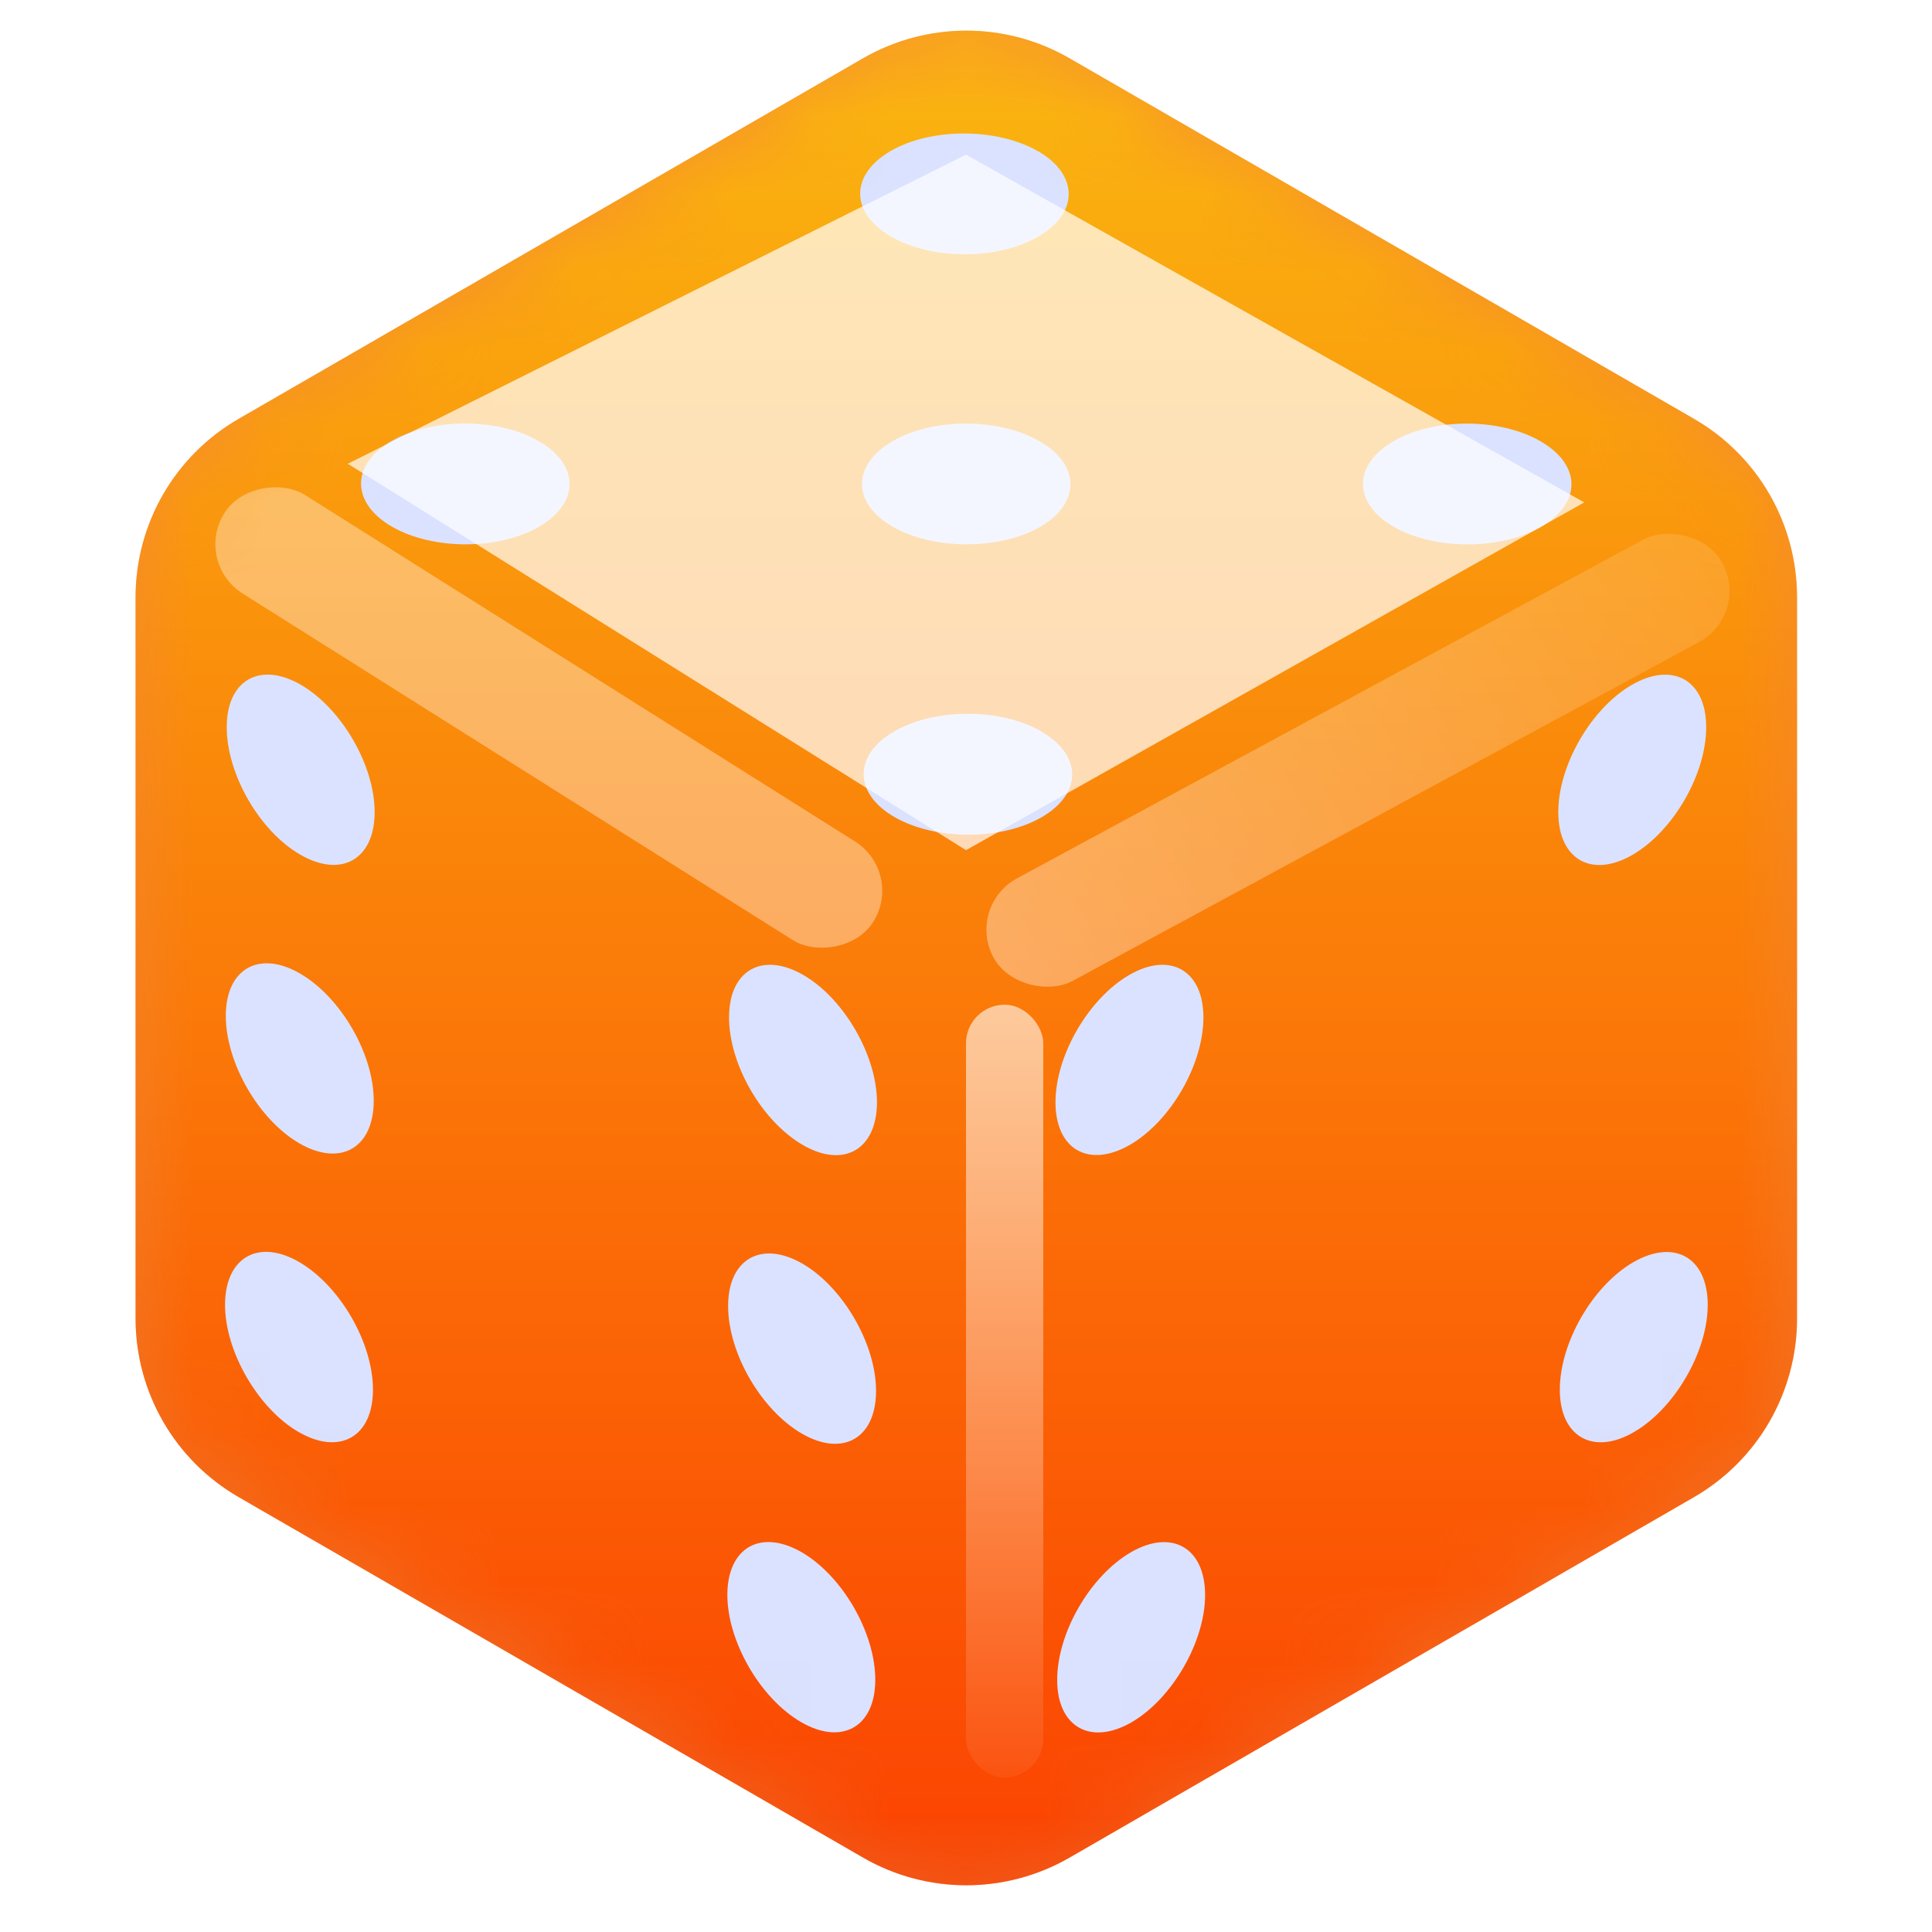
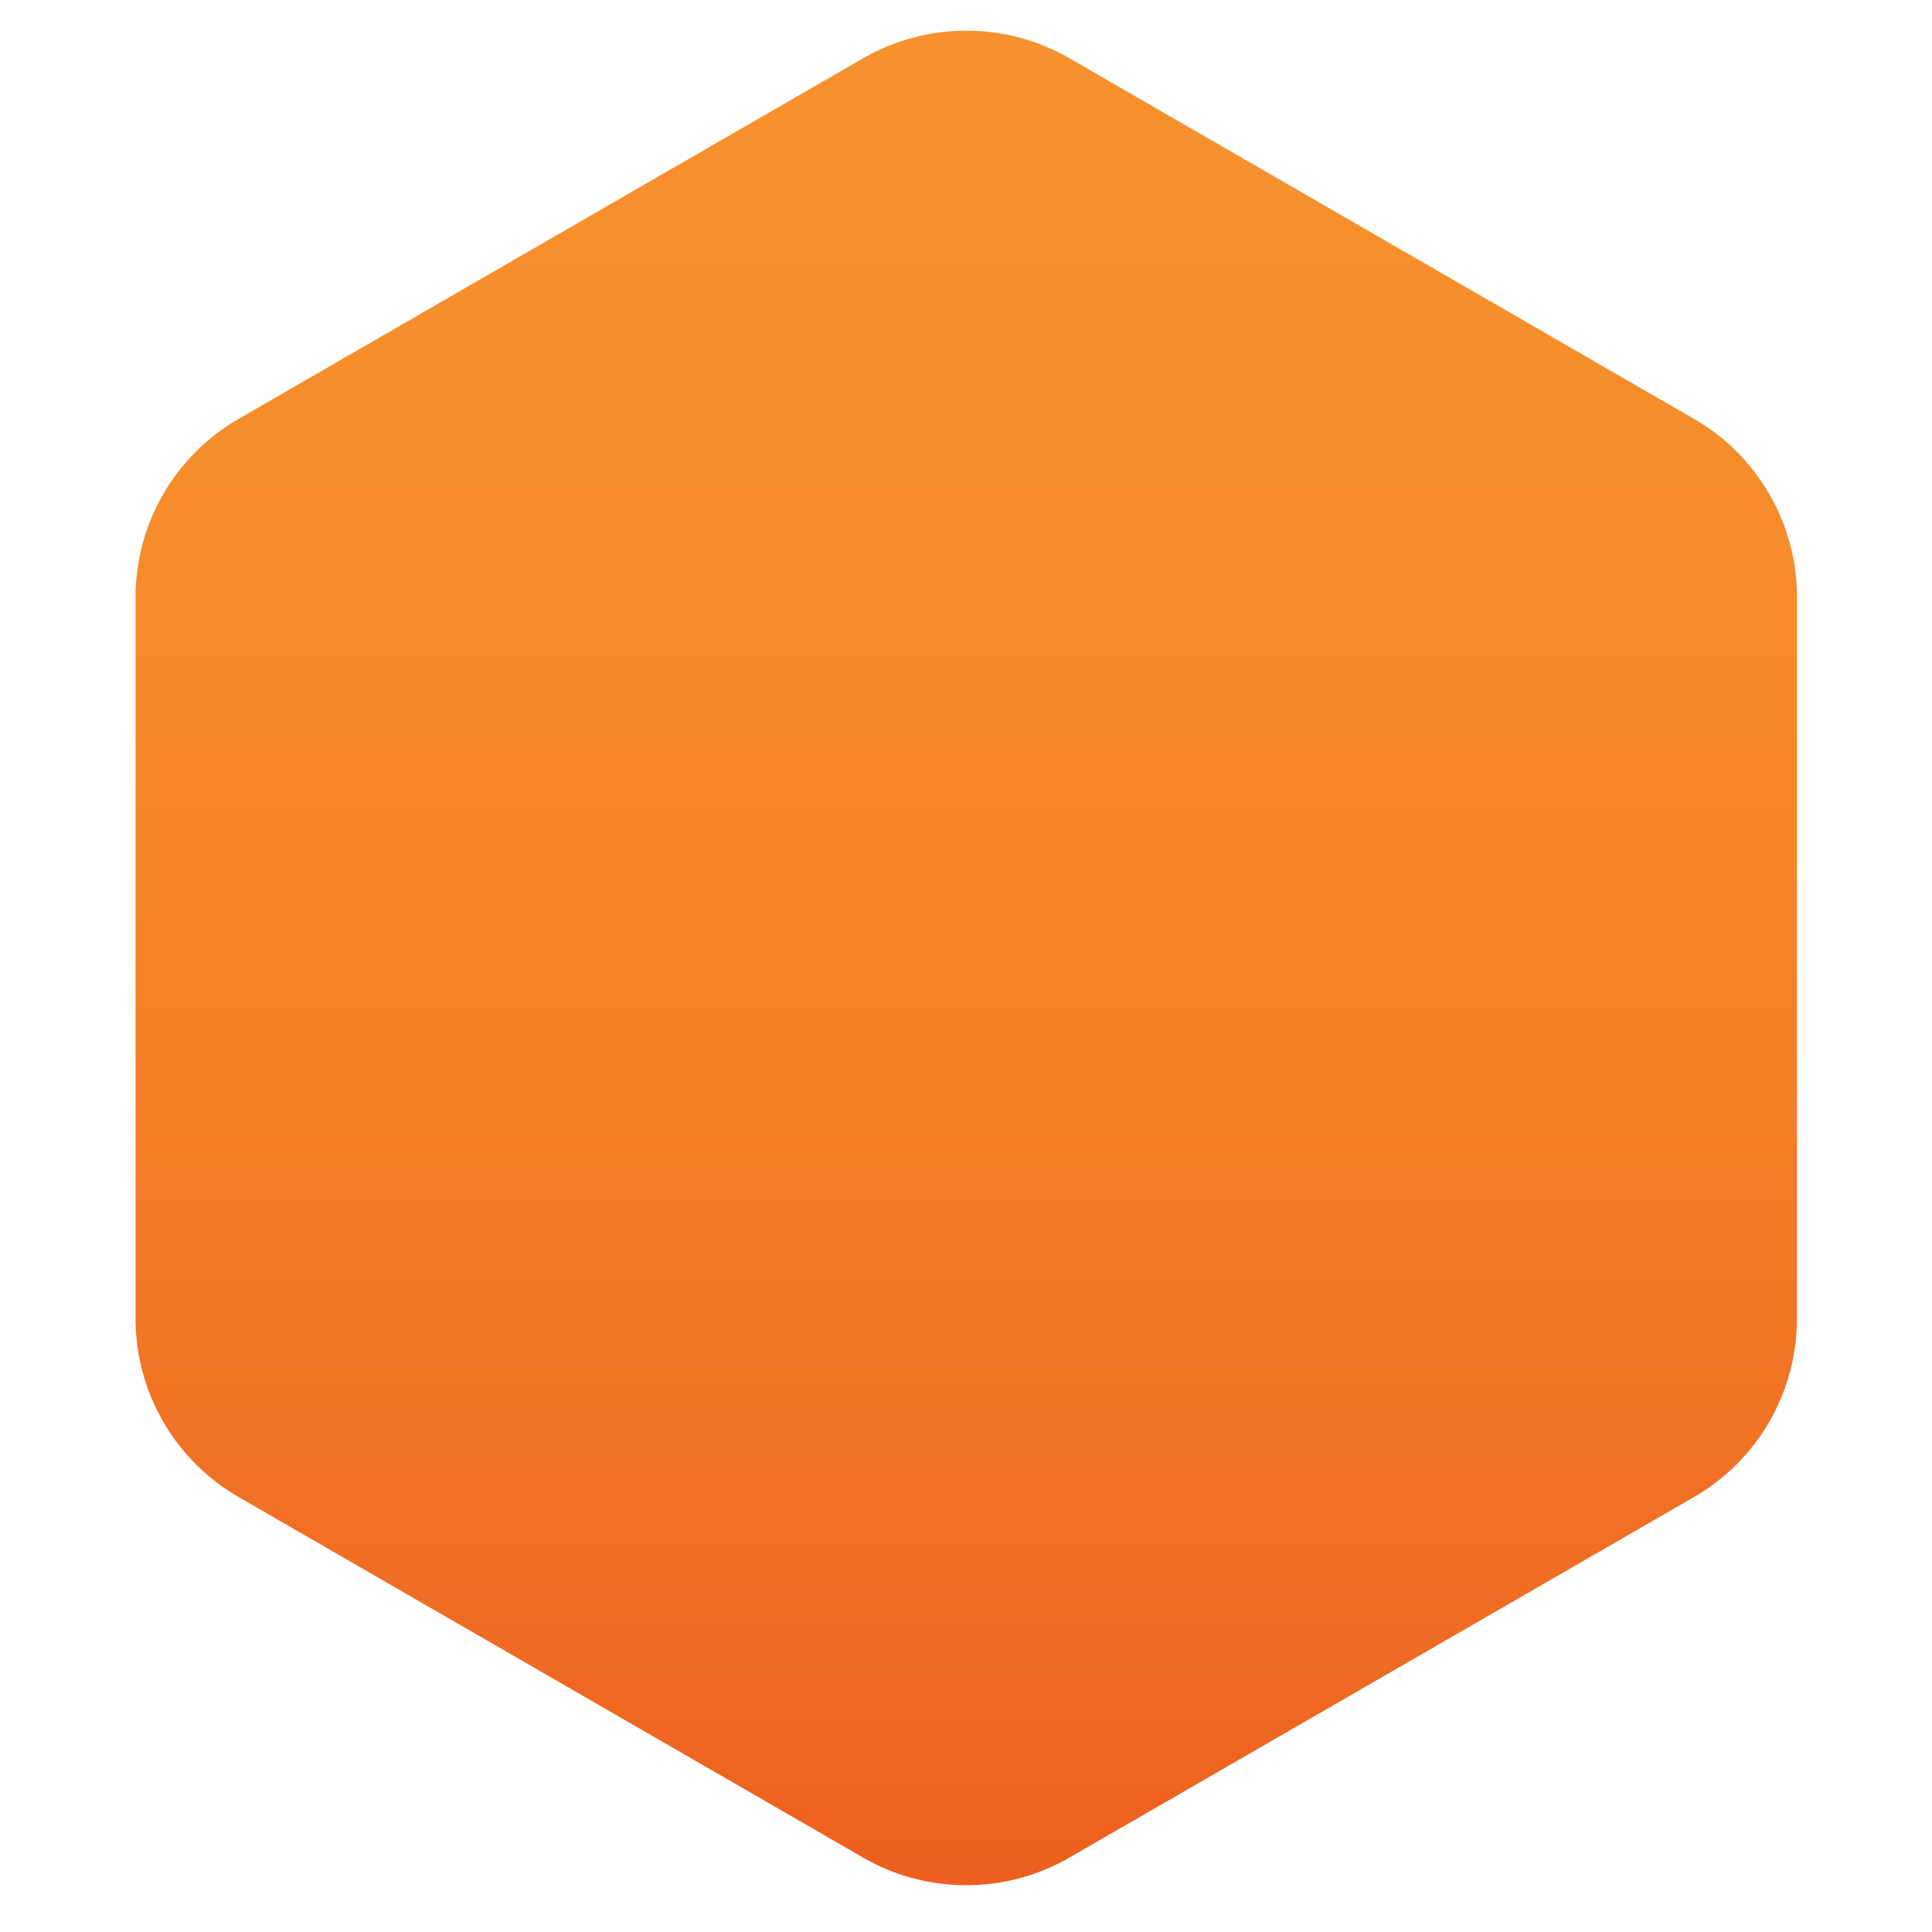
<svg xmlns="http://www.w3.org/2000/svg" width="25" height="25" viewBox="0 0 25 25" fill="none">
  <path d="M11.17 0.753L3.088 5.42C2.262 5.896 1.754 6.776 1.754 7.729V17.062C1.754 18.015 2.262 18.896 3.088 19.372L11.17 24.038C11.994 24.514 13.011 24.514 13.837 24.038L21.92 19.372C22.744 18.896 23.253 18.015 23.253 17.062V7.729C23.253 6.776 22.746 5.896 21.92 5.42L13.837 0.753C13.013 0.278 11.996 0.278 11.17 0.753Z" fill="url(#paint0_linear_3906_10148)" />
  <mask id="mask0_3906_10148" style="mask-type:luminance" maskUnits="userSpaceOnUse" x="1" y="0" width="23" height="25">
-     <path d="M11.172 0.753L3.09 5.42C2.264 5.896 1.756 6.776 1.756 7.729V17.062C1.756 18.015 2.264 18.896 3.09 19.372L11.172 24.038C11.996 24.514 13.013 24.514 13.839 24.038L21.922 19.372C22.746 18.896 23.255 18.015 23.255 17.062V7.729C23.255 6.776 22.747 5.896 21.922 5.42L13.839 0.753C13.015 0.278 11.998 0.278 11.172 0.753Z" fill="white" />
-   </mask>
+     </mask>
  <g mask="url(#mask0_3906_10148)">
    <path d="M11.172 0.754L3.09 5.421C2.264 5.897 1.756 6.777 1.756 7.73V17.063C1.756 18.016 2.264 18.897 3.09 19.373L11.172 24.039C11.996 24.515 13.013 24.515 13.839 24.039L21.922 19.373C22.746 18.897 23.255 18.016 23.255 17.063V7.73C23.255 6.777 22.747 5.897 21.922 5.421L13.839 0.754C13.015 0.278 11.998 0.278 11.172 0.754Z" fill="url(#paint1_linear_3906_10148)" style="mix-blend-mode:soft-light" />
    <path d="M13.433 1.958C12.902 1.651 12.047 1.651 11.524 1.954C10.997 2.261 11 2.756 11.531 3.062C12.058 3.367 12.911 3.367 13.439 3.059C13.961 2.755 13.959 2.261 13.433 1.956" fill="#DAE2FF" />
    <path d="M19.934 5.71C19.407 5.405 18.554 5.405 18.031 5.71C17.503 6.016 17.507 6.512 18.032 6.815C18.563 7.121 19.418 7.121 19.945 6.815C20.468 6.51 20.465 6.016 19.934 5.71Z" fill="#DAE2FF" />
    <path d="M6.974 5.71C6.444 5.404 5.589 5.404 5.062 5.71C4.539 6.015 4.542 6.509 5.072 6.815C5.6 7.12 6.453 7.12 6.976 6.815C7.503 6.509 7.5 6.013 6.974 5.71Z" fill="#DAE2FF" />
    <path d="M13.474 9.464C12.947 9.16 12.093 9.16 11.566 9.467C11.043 9.772 11.046 10.266 11.572 10.571C12.102 10.877 12.957 10.877 13.48 10.574C14.008 10.268 14.005 9.772 13.474 9.466" fill="#DAE2FF" />
    <path d="M13.452 5.71C12.925 5.405 12.071 5.405 11.549 5.71C11.021 6.016 11.024 6.512 11.55 6.815C12.076 7.118 12.935 7.121 13.463 6.815C13.986 6.51 13.979 6.013 13.452 5.71Z" fill="#DAE2FF" />
-     <path d="M14.614 12.615C14.084 12.921 13.657 13.661 13.658 14.266C13.66 14.876 14.09 15.12 14.621 14.814C15.148 14.51 15.574 13.772 15.572 13.161C15.571 12.556 15.14 12.311 14.614 12.615Z" fill="#DAE2FF" />
    <path d="M21.116 8.862C20.588 9.167 20.163 9.905 20.164 10.511C20.166 11.122 20.596 11.366 21.122 11.063C21.652 10.757 22.08 10.017 22.078 9.406C22.077 8.802 21.646 8.556 21.116 8.862Z" fill="#DAE2FF" />
    <path d="M14.636 20.085C14.106 20.391 13.678 21.131 13.68 21.742C13.681 22.346 14.112 22.592 14.642 22.286C15.169 21.981 15.595 21.241 15.594 20.637C15.592 20.026 15.162 19.782 14.636 20.085Z" fill="#DAE2FF" />
    <path d="M21.135 16.333C20.608 16.638 20.182 17.377 20.184 17.987C20.185 18.591 20.616 18.837 21.141 18.532C21.672 18.226 22.099 17.486 22.098 16.882C22.096 16.271 21.666 16.027 21.135 16.333Z" fill="#DAE2FF" />
    <path d="M3.87 16.33C3.343 16.025 2.914 16.271 2.912 16.882C2.911 17.486 3.338 18.226 3.864 18.53C4.394 18.837 4.825 18.593 4.826 17.986C4.828 17.376 4.4 16.638 3.87 16.33Z" fill="#DAE2FF" />
    <path d="M3.891 8.86C3.364 8.556 2.935 8.801 2.934 9.406C2.932 10.017 3.359 10.755 3.885 11.059C4.416 11.366 4.846 11.122 4.848 10.511C4.849 9.906 4.422 9.167 3.891 8.86Z" fill="#DAE2FF" />
    <path d="M10.374 20.086C9.844 19.78 9.414 20.024 9.412 20.635C9.411 21.239 9.838 21.979 10.368 22.285C10.896 22.59 11.325 22.344 11.326 21.74C11.328 21.129 10.9 20.391 10.374 20.086Z" fill="#DAE2FF" />
    <path d="M10.396 12.617C9.866 12.31 9.435 12.554 9.434 13.161C9.432 13.771 9.858 14.509 10.39 14.817C10.917 15.122 11.346 14.876 11.348 14.265C11.349 13.661 10.922 12.921 10.396 12.617Z" fill="#DAE2FF" />
    <path d="M3.88 12.596C3.352 12.291 2.923 12.537 2.922 13.141C2.92 13.752 3.348 14.49 3.874 14.795C4.404 15.101 4.834 14.857 4.836 14.246C4.838 13.641 4.41 12.902 3.88 12.596Z" fill="#DAE2FF" />
-     <path d="M10.384 16.352C9.854 16.046 9.423 16.29 9.422 16.896C9.42 17.507 9.848 18.245 10.378 18.552C10.906 18.857 11.335 18.611 11.336 18.001C11.338 17.396 10.91 16.657 10.384 16.352Z" fill="#DAE2FF" />
    <g style="mix-blend-mode:soft-light" opacity="0.7">
      <g filter="url(#filter0_f_3906_10148)">
-         <path d="M12.5 2.001L20.5 6.501L12.5 11.001L4.5 6.001L12.5 2.001Z" fill="white" />
-       </g>
+         </g>
    </g>
    <g opacity="0.4">
      <g filter="url(#filter1_f_3906_10148)">
        <rect x="2.501" y="7.278" width="1.509" height="9.924" rx="0.755" transform="rotate(-57.792 2.501 7.278)" fill="white" fill-opacity="0.9" />
      </g>
      <g filter="url(#filter2_f_3906_10148)">
        <rect width="1.509" height="10.72" rx="0.755" transform="matrix(-0.476 -0.88 -0.88 0.476 22.648 7.95)" fill="url(#paint2_linear_3906_10148)" fill-opacity="0.9" />
      </g>
    </g>
    <g opacity="0.7">
      <g filter="url(#filter3_f_3906_10148)">
        <rect x="12.5" y="13.001" width="1" height="10" rx="0.5" fill="url(#paint3_linear_3906_10148)" fill-opacity="0.9" />
      </g>
    </g>
  </g>
  <defs>
    <filter id="filter0_f_3906_10148" x="2.5" y="0.001" width="20" height="13" filterUnits="userSpaceOnUse" color-interpolation-filters="sRGB">
      <feFlood flood-opacity="0" result="BackgroundImageFix" />
      <feBlend mode="normal" in="SourceGraphic" in2="BackgroundImageFix" result="shape" />
      <feGaussianBlur stdDeviation="1" result="effect1_foregroundBlur_3906_10148" />
    </filter>
    <filter id="filter1_f_3906_10148" x="1.787" y="5.287" width="10.629" height="7.995" filterUnits="userSpaceOnUse" color-interpolation-filters="sRGB">
      <feFlood flood-opacity="0" result="BackgroundImageFix" />
      <feBlend mode="normal" in="SourceGraphic" in2="BackgroundImageFix" result="shape" />
      <feGaussianBlur stdDeviation="0.5" result="effect1_foregroundBlur_3906_10148" />
    </filter>
    <filter id="filter2_f_3906_10148" x="11.77" y="5.891" width="11.611" height="7.892" filterUnits="userSpaceOnUse" color-interpolation-filters="sRGB">
      <feFlood flood-opacity="0" result="BackgroundImageFix" />
      <feBlend mode="normal" in="SourceGraphic" in2="BackgroundImageFix" result="shape" />
      <feGaussianBlur stdDeviation="0.5" result="effect1_foregroundBlur_3906_10148" />
    </filter>
    <filter id="filter3_f_3906_10148" x="11.5" y="12.001" width="3" height="12" filterUnits="userSpaceOnUse" color-interpolation-filters="sRGB">
      <feFlood flood-opacity="0" result="BackgroundImageFix" />
      <feBlend mode="normal" in="SourceGraphic" in2="BackgroundImageFix" result="shape" />
      <feGaussianBlur stdDeviation="0.5" result="effect1_foregroundBlur_3906_10148" />
    </filter>
    <linearGradient id="paint0_linear_3906_10148" x1="12.504" y1="0.015" x2="12.504" y2="30.28" gradientUnits="userSpaceOnUse">
      <stop stop-color="#F7912D" />
      <stop offset="0.23" stop-color="#F68C2B" />
      <stop offset="0.46" stop-color="#F38028" />
      <stop offset="0.71" stop-color="#EF6A23" />
      <stop offset="0.95" stop-color="#EA4D1B" />
      <stop offset="0.99" stop-color="#FE5C2D" />
    </linearGradient>
    <linearGradient id="paint1_linear_3906_10148" x1="12.505" y1="0.241" x2="12.505" y2="25.408" gradientUnits="userSpaceOnUse">
      <stop stop-color="#FAB810" />
      <stop offset="1" stop-color="#FB3D01" />
    </linearGradient>
    <linearGradient id="paint2_linear_3906_10148" x1="0.963" y1="-5.47" x2="0.755" y2="10.72" gradientUnits="userSpaceOnUse">
      <stop stop-color="white" stop-opacity="0" />
      <stop offset="1" stop-color="white" />
    </linearGradient>
    <linearGradient id="paint3_linear_3906_10148" x1="13" y1="12.501" x2="13" y2="23.001" gradientUnits="userSpaceOnUse">
      <stop stop-color="white" />
      <stop offset="1" stop-color="white" stop-opacity="0.09" />
    </linearGradient>
  </defs>
</svg>